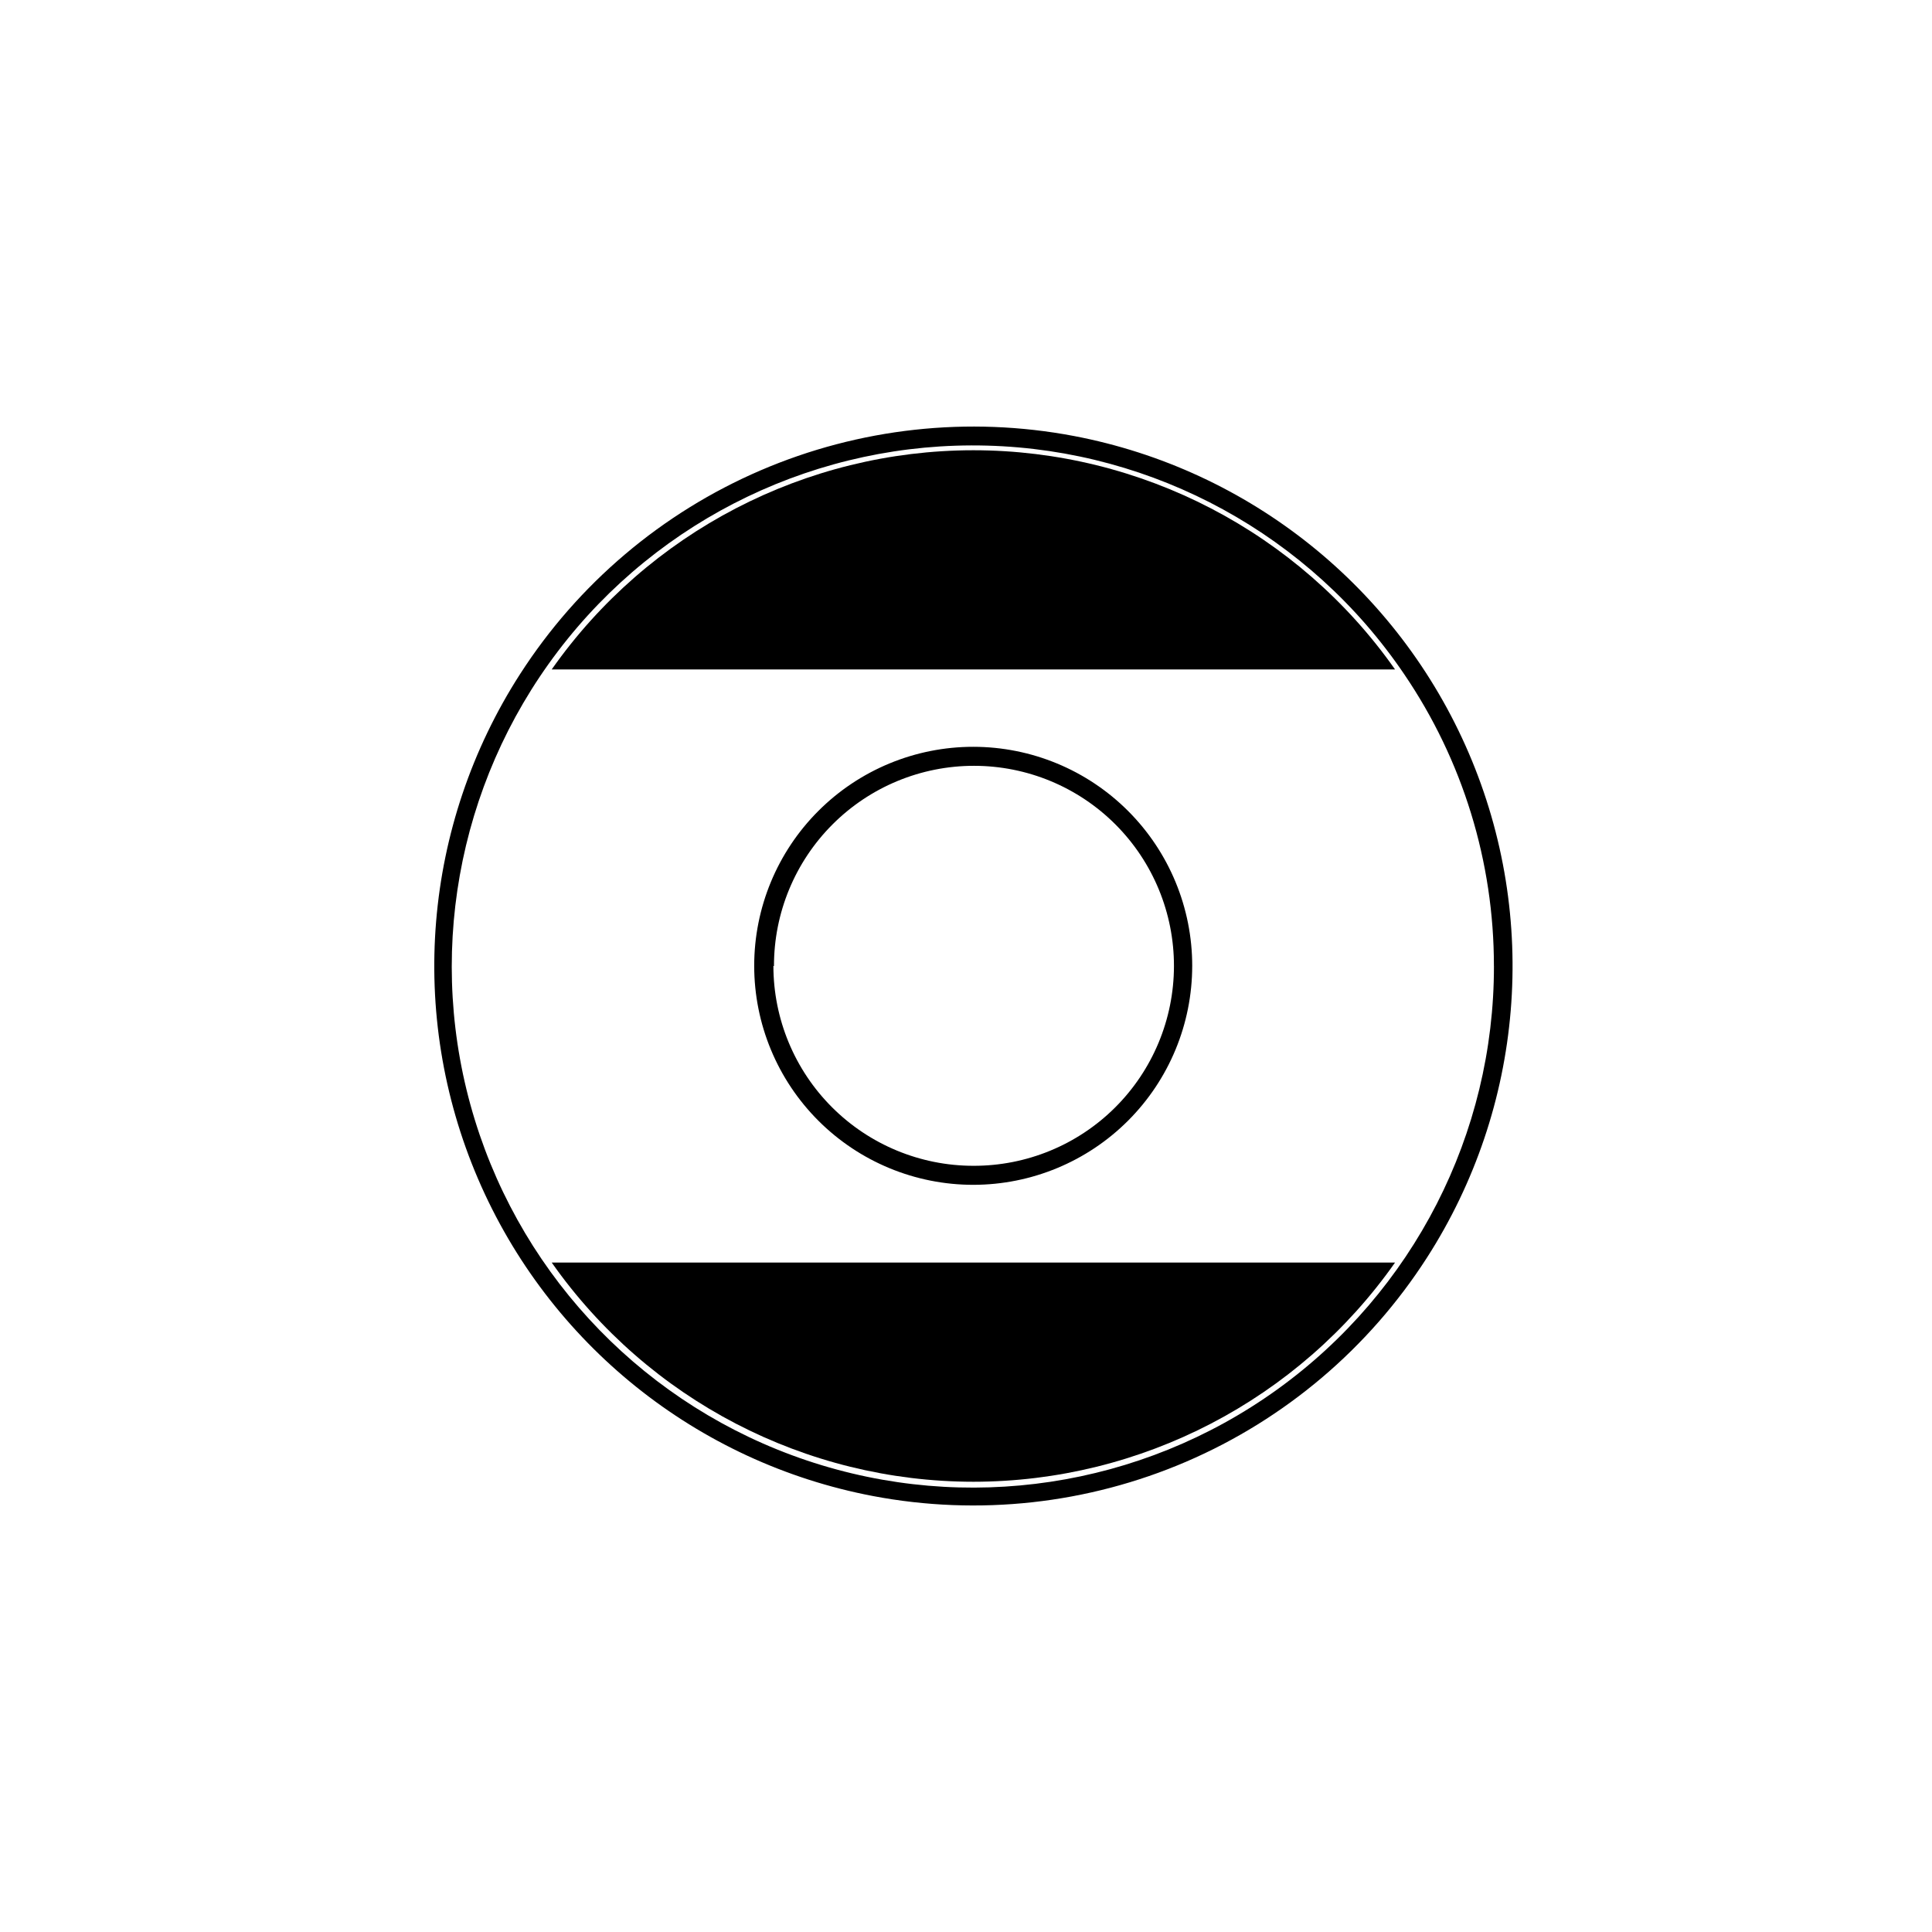
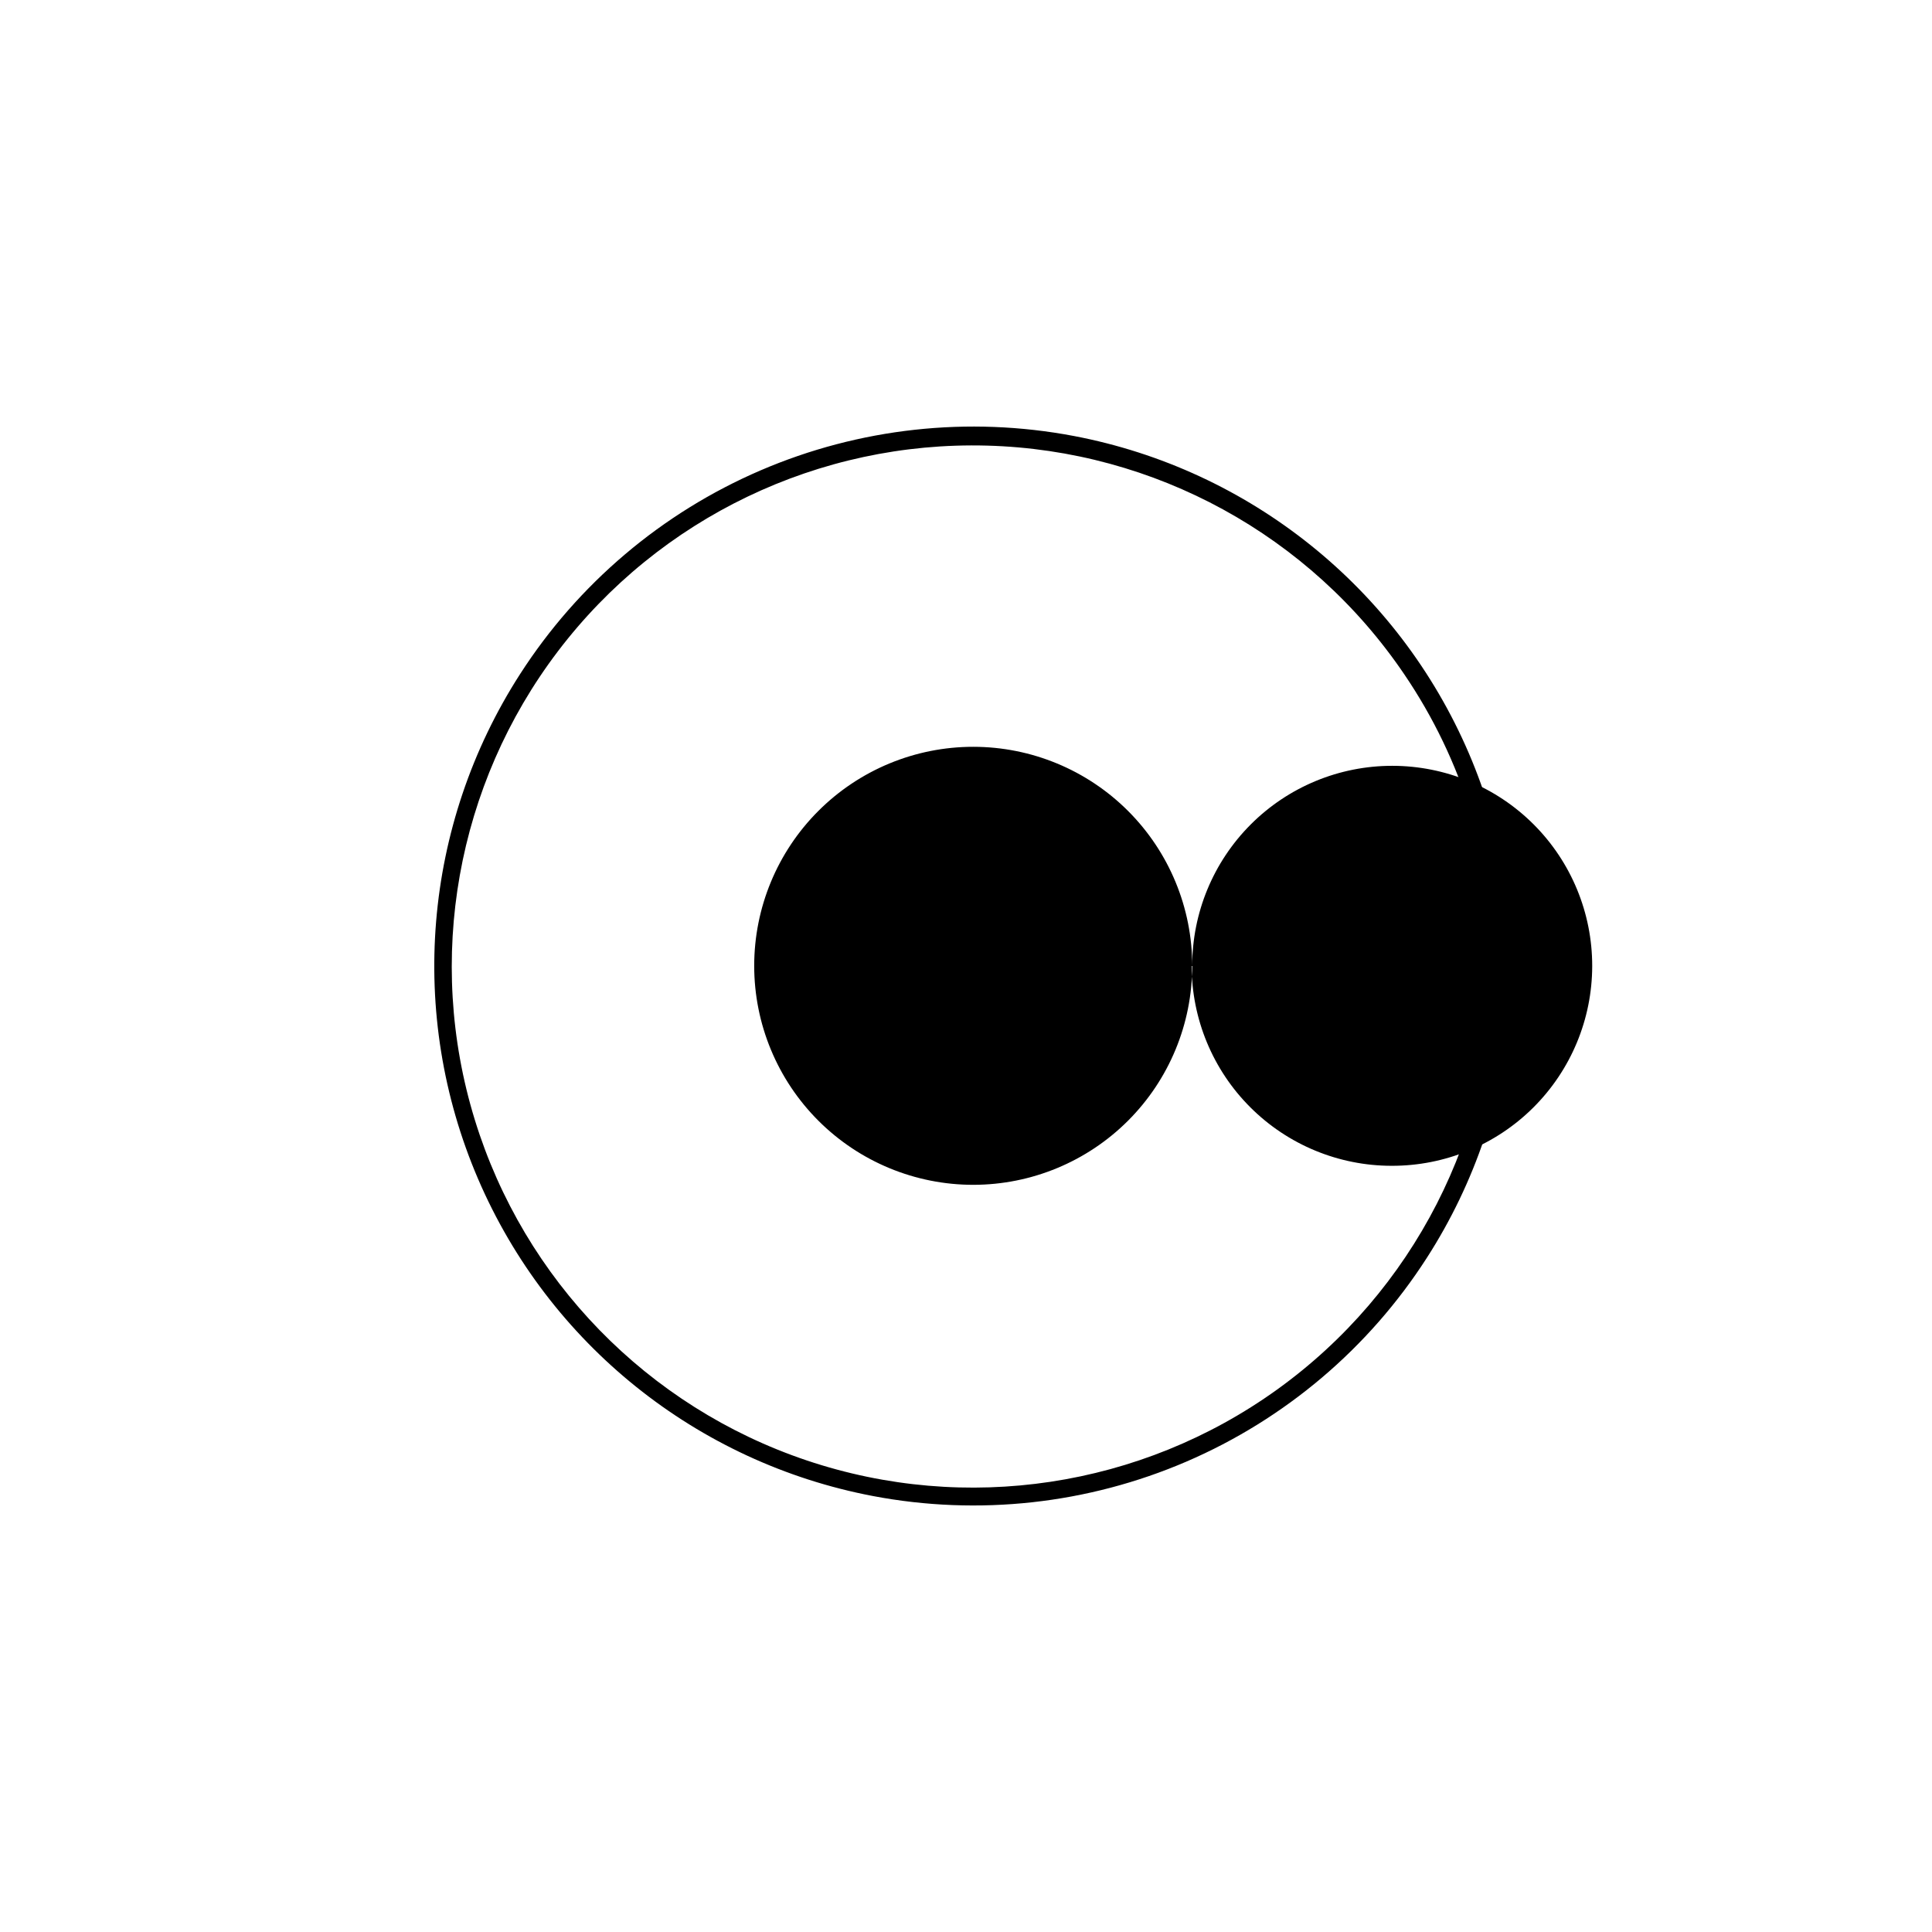
<svg xmlns="http://www.w3.org/2000/svg" fill="#000000" width="800px" height="800px" version="1.1" viewBox="144 144 512 512">
  <g>
-     <path d="m459.95 400c0.012-15.398-6.094-30.172-16.977-41.066-10.883-10.895-25.648-17.02-41.047-17.023-15.398-0.004-30.168 6.109-41.055 17-10.891 10.887-17.004 25.656-17 41.055 0.004 15.398 6.129 30.164 17.023 41.047 10.895 10.883 25.668 16.988 41.066 16.977 15.375-0.016 30.117-6.129 40.988-17 10.871-10.871 16.984-25.613 17-40.988zm-110.84 0c-0.012-14.07 5.566-27.566 15.512-37.516 9.945-9.953 23.438-15.543 37.508-15.535 14.066 0.004 27.555 5.602 37.496 15.559 9.938 9.957 15.508 23.457 15.484 37.523-0.02 14.07-5.637 27.551-15.605 37.477-9.969 9.926-23.477 15.48-37.543 15.441-14.051 0-27.523-5.578-37.461-15.508-9.938-9.926-15.527-23.395-15.543-37.441z" />
-     <path d="m401.96 263.32c-44.484 0.023-86.168 21.695-111.75 58.086h223.49c-25.574-36.391-67.262-58.062-111.74-58.086z" />
+     <path d="m459.95 400c0.012-15.398-6.094-30.172-16.977-41.066-10.883-10.895-25.648-17.02-41.047-17.023-15.398-0.004-30.168 6.109-41.055 17-10.891 10.887-17.004 25.656-17 41.055 0.004 15.398 6.129 30.164 17.023 41.047 10.895 10.883 25.668 16.988 41.066 16.977 15.375-0.016 30.117-6.129 40.988-17 10.871-10.871 16.984-25.613 17-40.988zc-0.012-14.07 5.566-27.566 15.512-37.516 9.945-9.953 23.438-15.543 37.508-15.535 14.066 0.004 27.555 5.602 37.496 15.559 9.938 9.957 15.508 23.457 15.484 37.523-0.02 14.07-5.637 27.551-15.605 37.477-9.969 9.926-23.477 15.48-37.543 15.441-14.051 0-27.523-5.578-37.461-15.508-9.938-9.926-15.527-23.395-15.543-37.441z" />
    <path d="m428.57 259.54c-27.969-5.301-56.883-2.121-83.035 9.125-26.148 11.25-48.34 30.055-63.727 54.004-25.703 39.973-29.867 90.102-11.109 133.77 18.758 43.664 57.98 75.156 104.67 84.031 27.969 5.301 56.883 2.121 83.031-9.125 26.148-11.25 48.34-30.055 63.727-54.004 25.703-39.969 29.867-90.102 11.109-133.77-18.754-43.66-57.98-75.152-104.66-84.031zm111.34 140.46c0.047 44.477-21.336 86.254-57.441 112.23-36.102 25.977-82.508 32.977-124.67 18.801-42.156-14.176-74.906-47.793-87.98-90.305-13.07-42.516-4.867-88.723 22.043-124.14 26.91-35.414 69.23-55.699 113.69-54.496 44.461 1.203 85.621 23.75 110.57 60.57 15.516 22.805 23.801 49.754 23.781 77.336z" />
-     <path d="m401.96 536.68c44.48-0.027 86.168-21.699 111.74-58.09h-223.49c25.578 36.391 67.262 58.062 111.75 58.09z" />
  </g>
</svg>